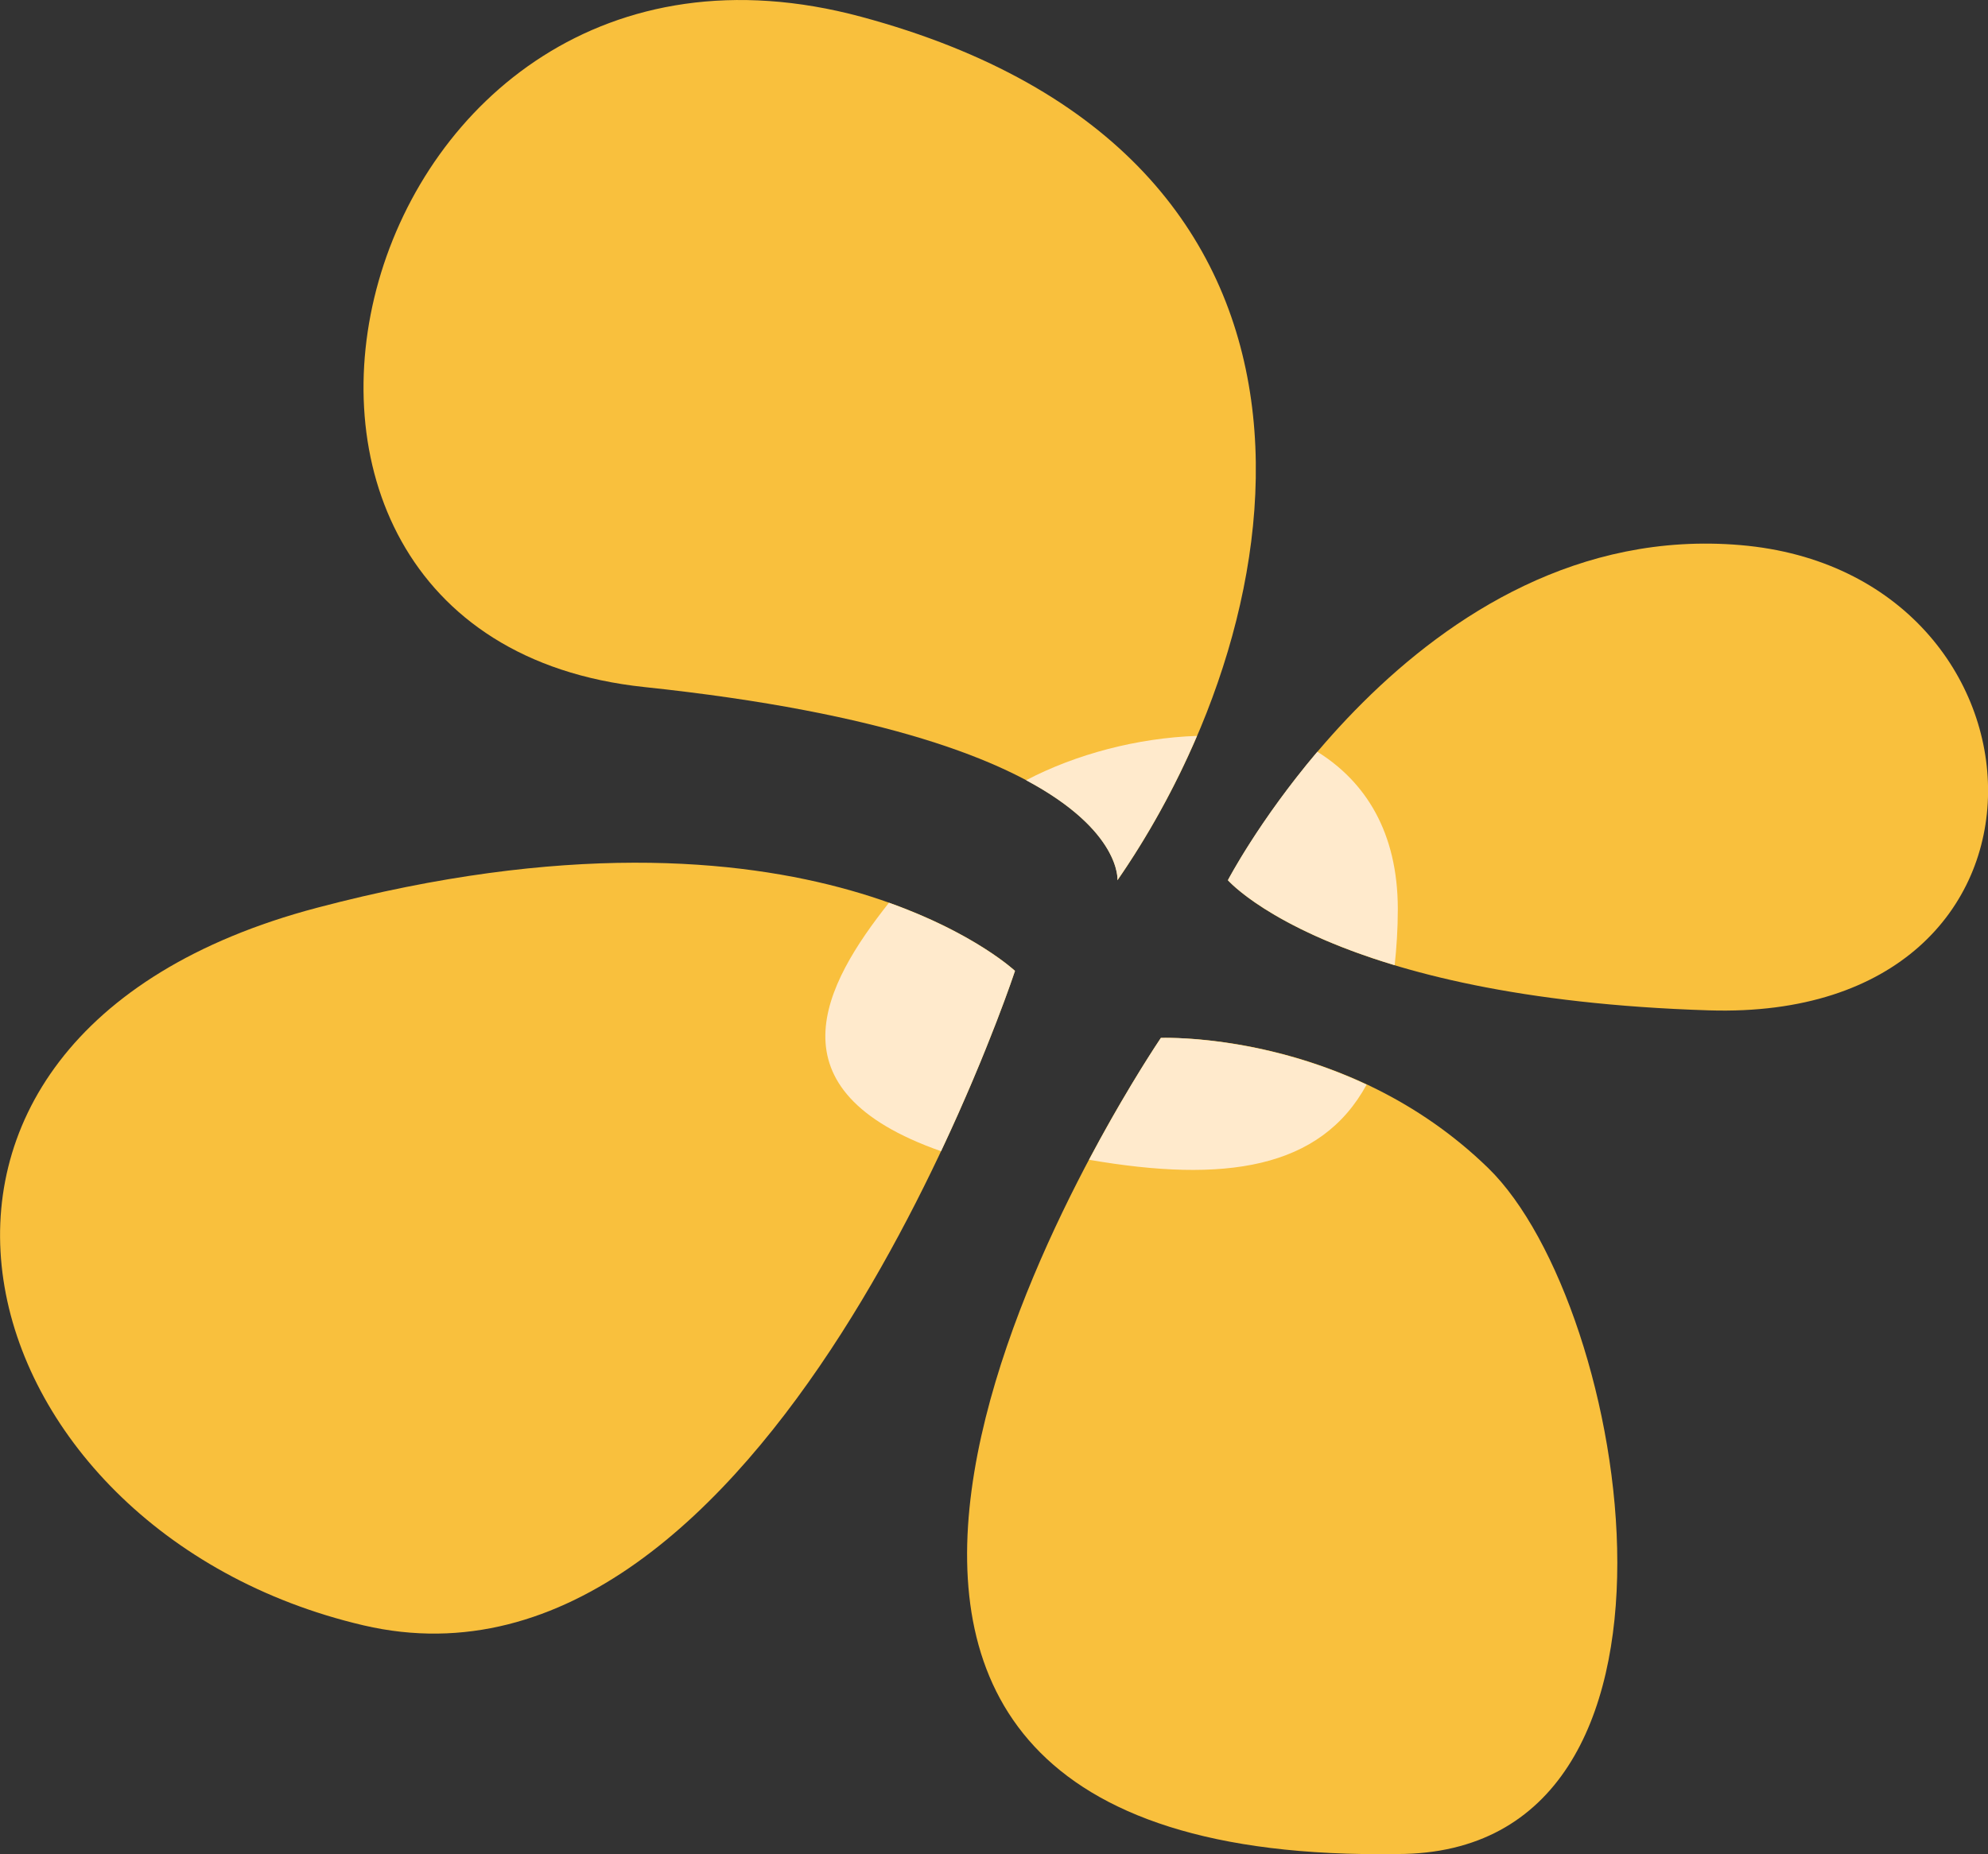
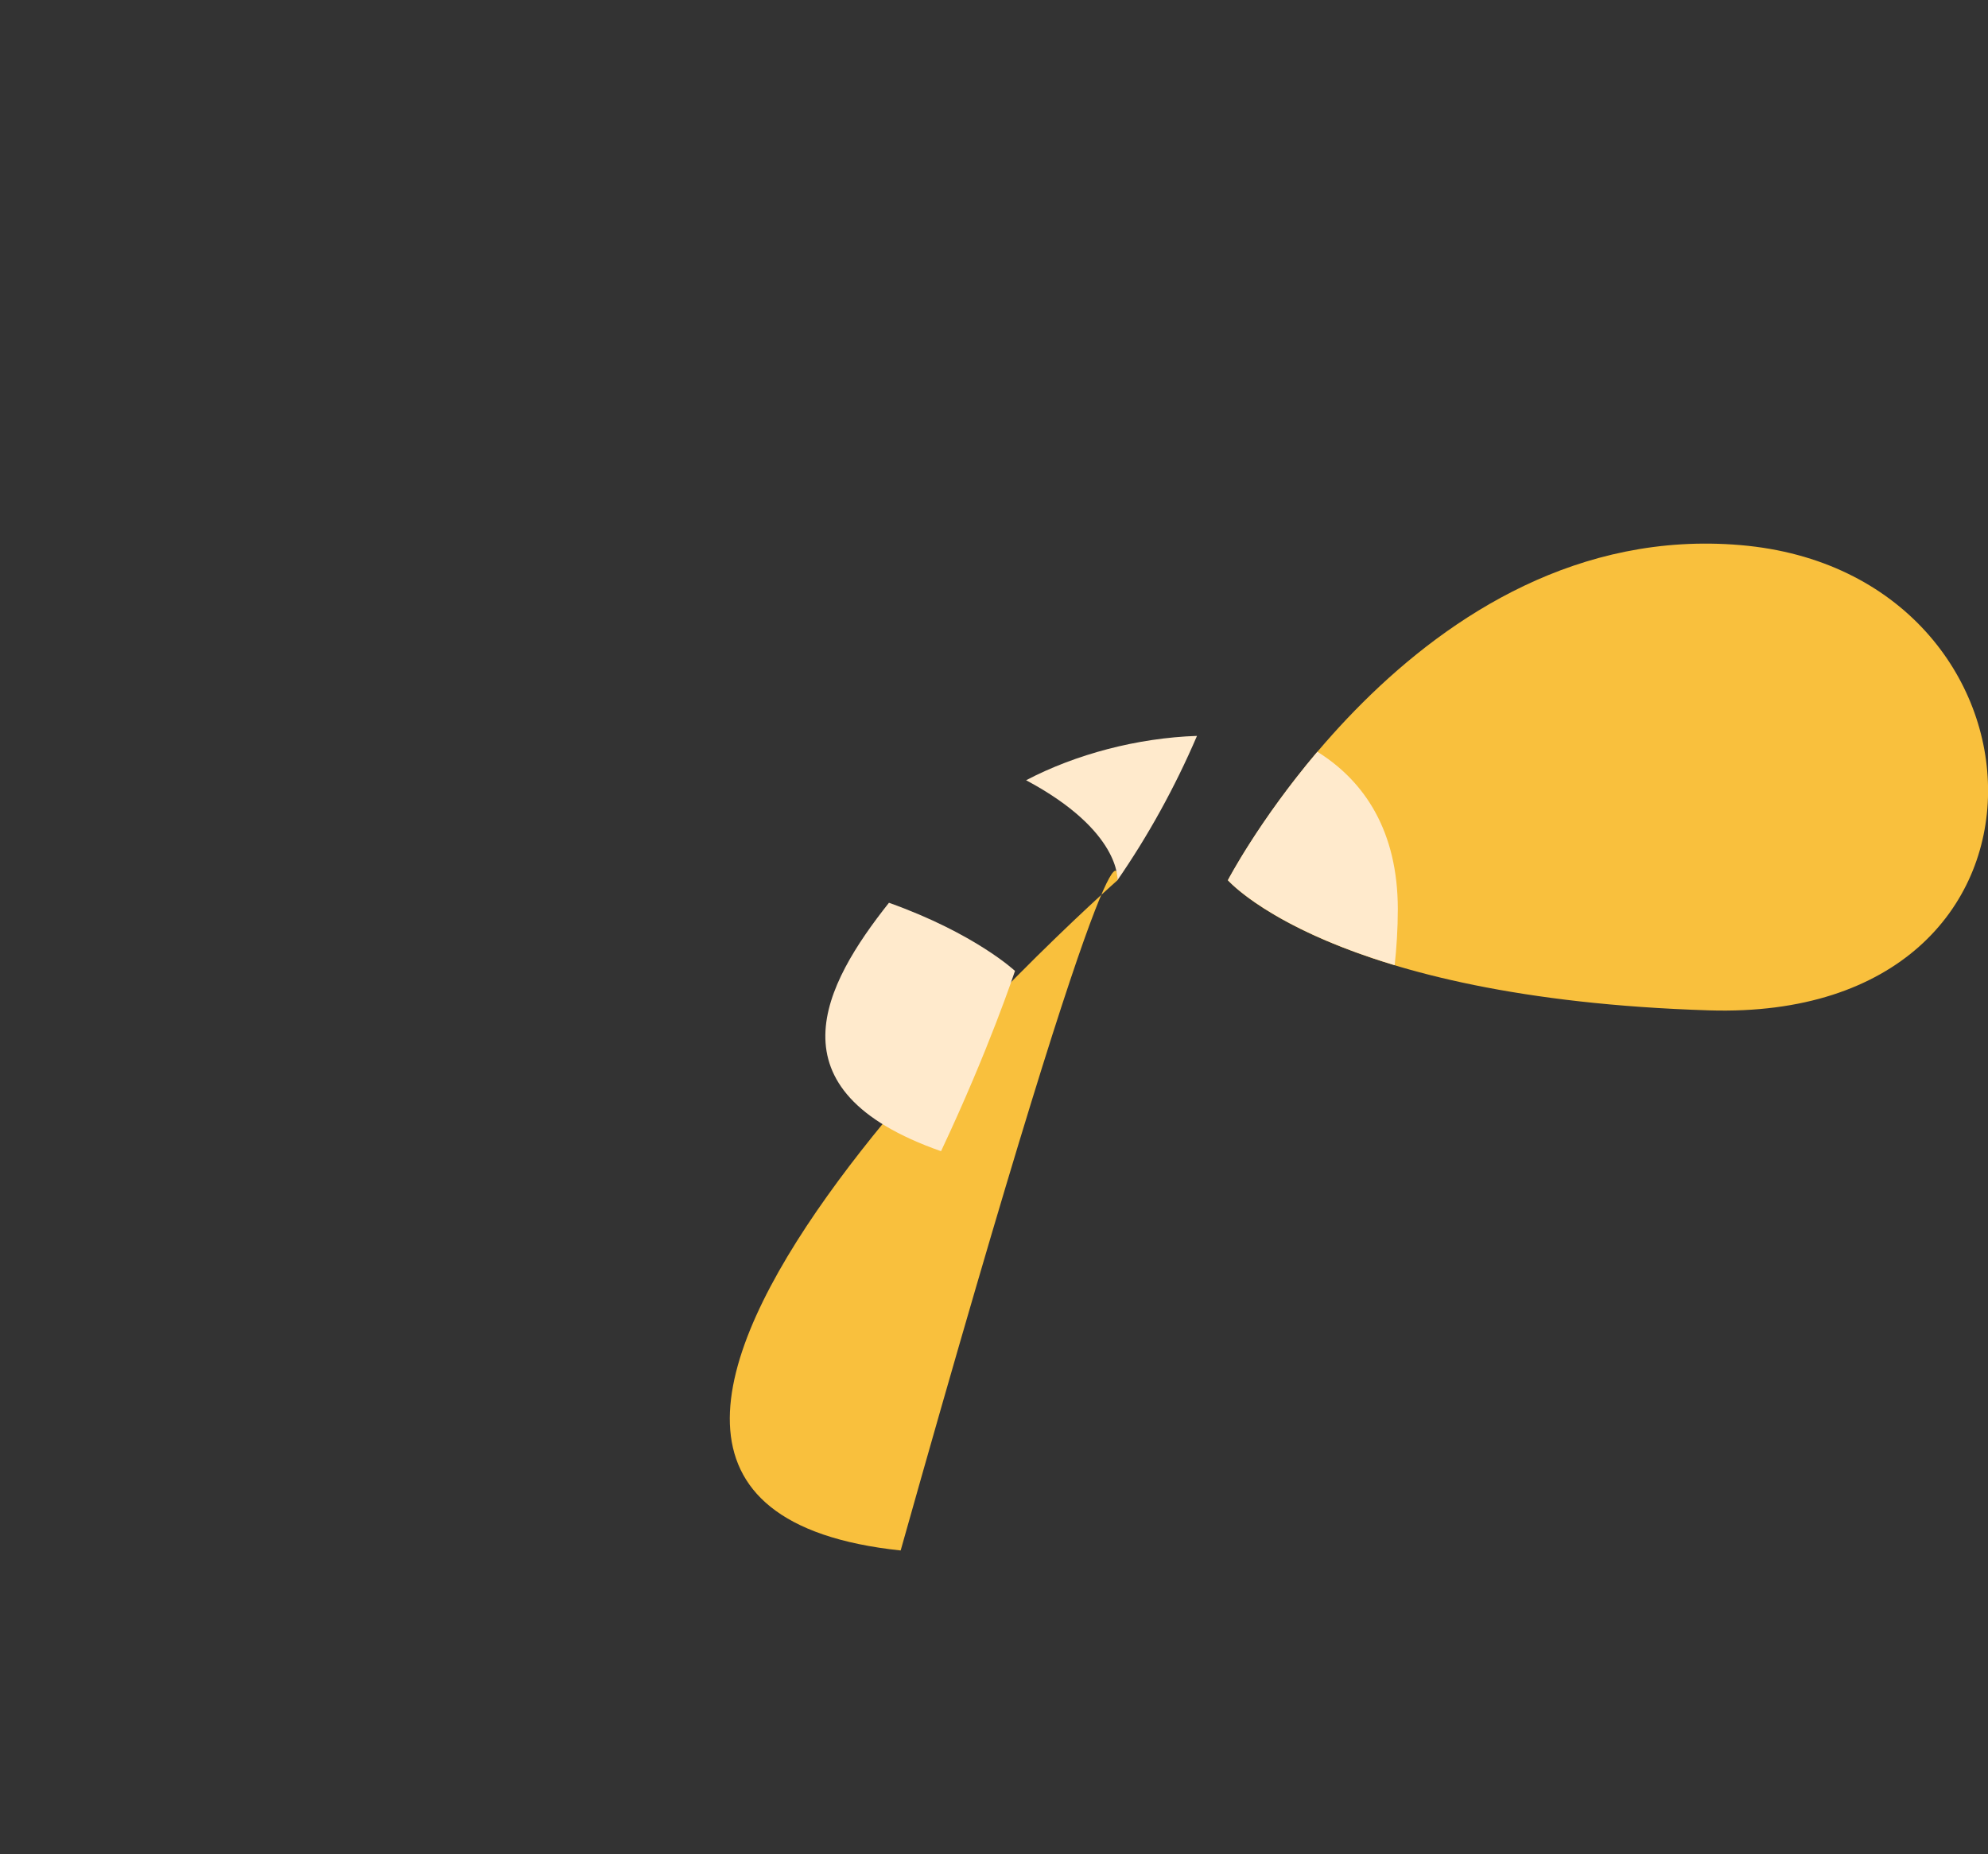
<svg xmlns="http://www.w3.org/2000/svg" x="0px" y="0px" viewBox="0 0 23.441 21.868" style="vertical-align: middle; max-width: 100%; width: 100%;" width="100%">
  <rect x="0" y="0" width="23.441" height="21.868" fill="#333333" stroke="none" />
  <g>
    <g>
-       <path d="M13.177,10.381c2.185-3.162,3.022-8.556-3.022-10.183s-8.277,7.3-2.557,7.905    C13.316,8.707,13.177,10.381,13.177,10.381z" fill="rgb(249,192,61)" />
+       <path d="M13.177,10.381s-8.277,7.3-2.557,7.905    C13.316,8.707,13.177,10.381,13.177,10.381z" fill="rgb(249,192,61)" />
    </g>
    <g>
-       <path d="M11.968,11.45c0,0-2.903,8.835-7.682,7.719c-4.779-1.116-6.36-6.928-0.548-8.463    S11.968,11.45,11.968,11.45z" fill="rgb(249,192,61)" />
-     </g>
+       </g>
    <g>
      <path d="M14.479,10.381c0,0,2.232-4.278,6.045-3.952s4.092,5.626-0.372,5.487S14.479,10.381,14.479,10.381z" fill="rgb(249,192,61)" />
    </g>
    <g>
-       <path d="M13.688,12.241c-0.837,1.255-6.045,9.765,2.79,9.625c3.813,0,2.743-6.463,1.069-8.091    S13.688,12.241,13.688,12.241z" fill="rgb(249,192,61)" />
-     </g>
+       </g>
    <g>
      <path d="M15.533,8.866c-0.689,0.813-1.055,1.515-1.055,1.515s0.486,0.557,1.967,1.002    c0.022-0.206,0.037-0.423,0.037-0.664C16.481,9.814,16.1,9.219,15.533,8.866z" fill="rgb(255,234,204)" />
    </g>
    <g>
-       <path d="M13.688,12.241c-0.163,0.244-0.49,0.763-0.847,1.437c1.599,0.277,2.73,0.11,3.273-0.886    C14.842,12.195,13.688,12.241,13.688,12.241z" fill="rgb(255,234,204)" />
-     </g>
+       </g>
    <g>
      <path d="M10.482,10.647c-0.765,0.965-1.44,2.21,0.614,2.93c0.569-1.207,0.872-2.126,0.872-2.126    S11.499,11.01,10.482,10.647z" fill="rgb(255,234,204)" />
    </g>
    <g>
      <path d="M14.114,8.679c-0.705,0.024-1.429,0.216-2.015,0.523c1.124,0.6,1.077,1.179,1.077,1.179    C13.533,9.865,13.853,9.288,14.114,8.679z" fill="rgb(255,234,204)" />
    </g>
  </g>
</svg>